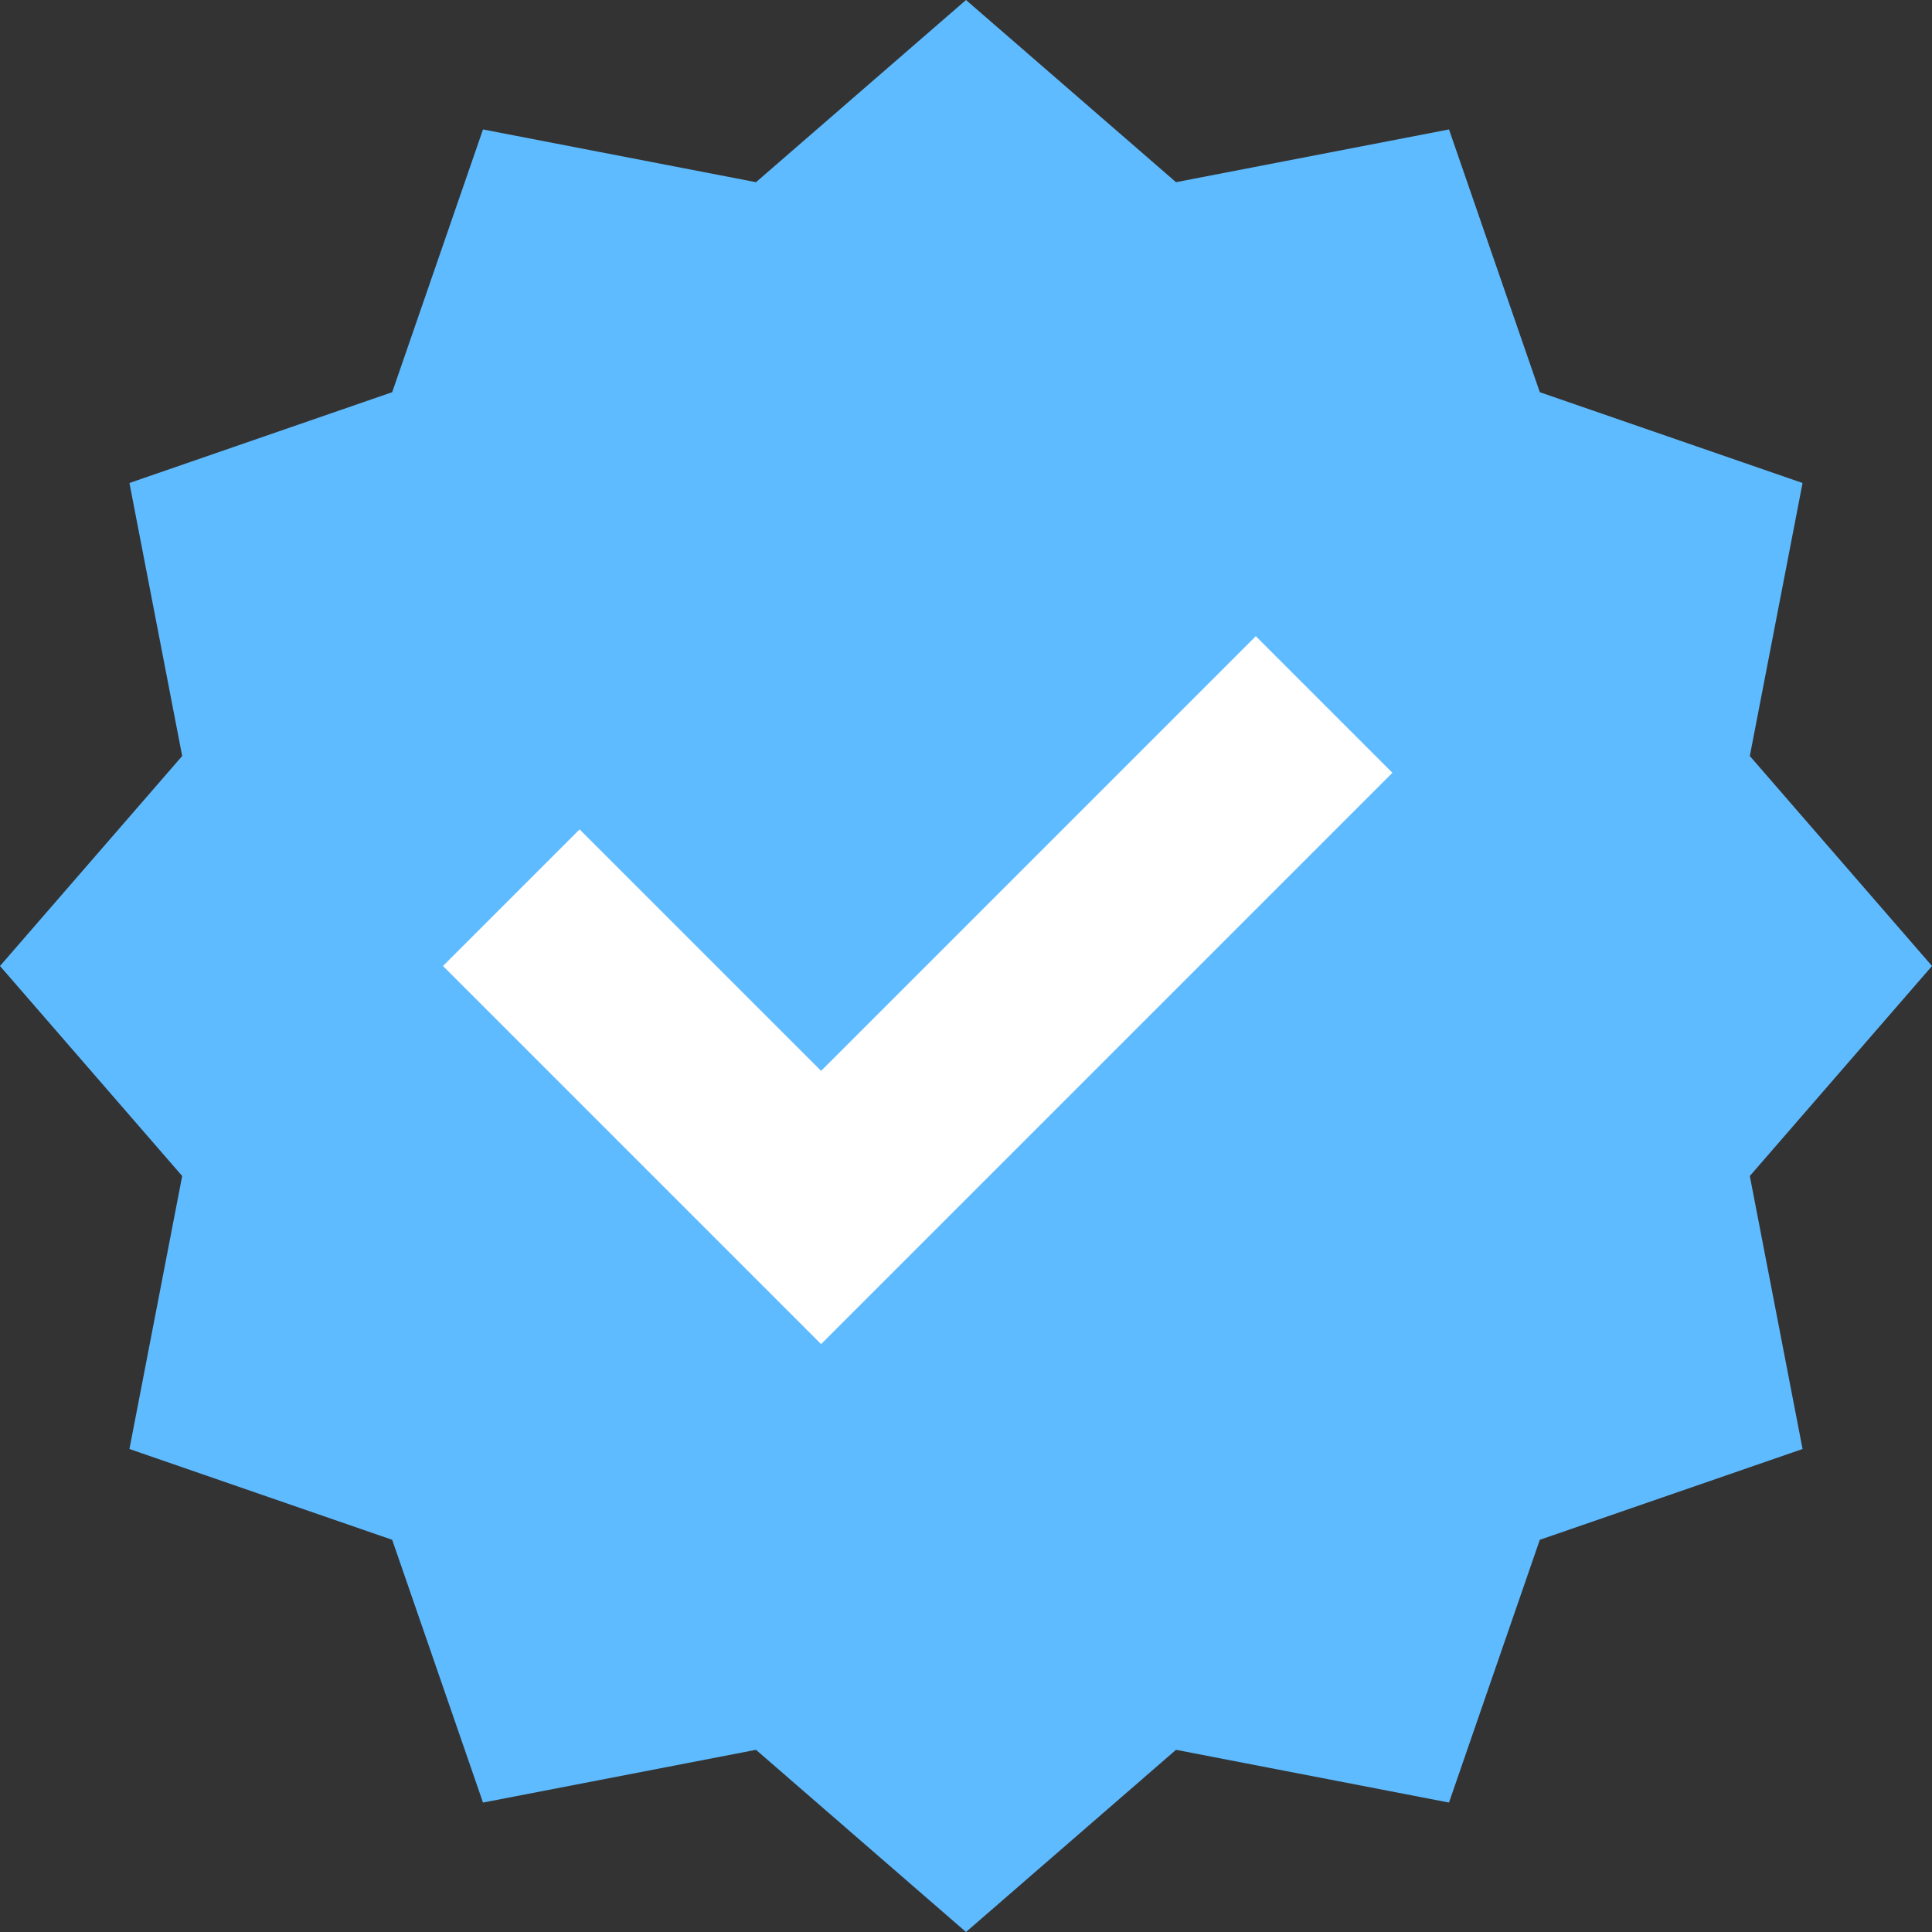
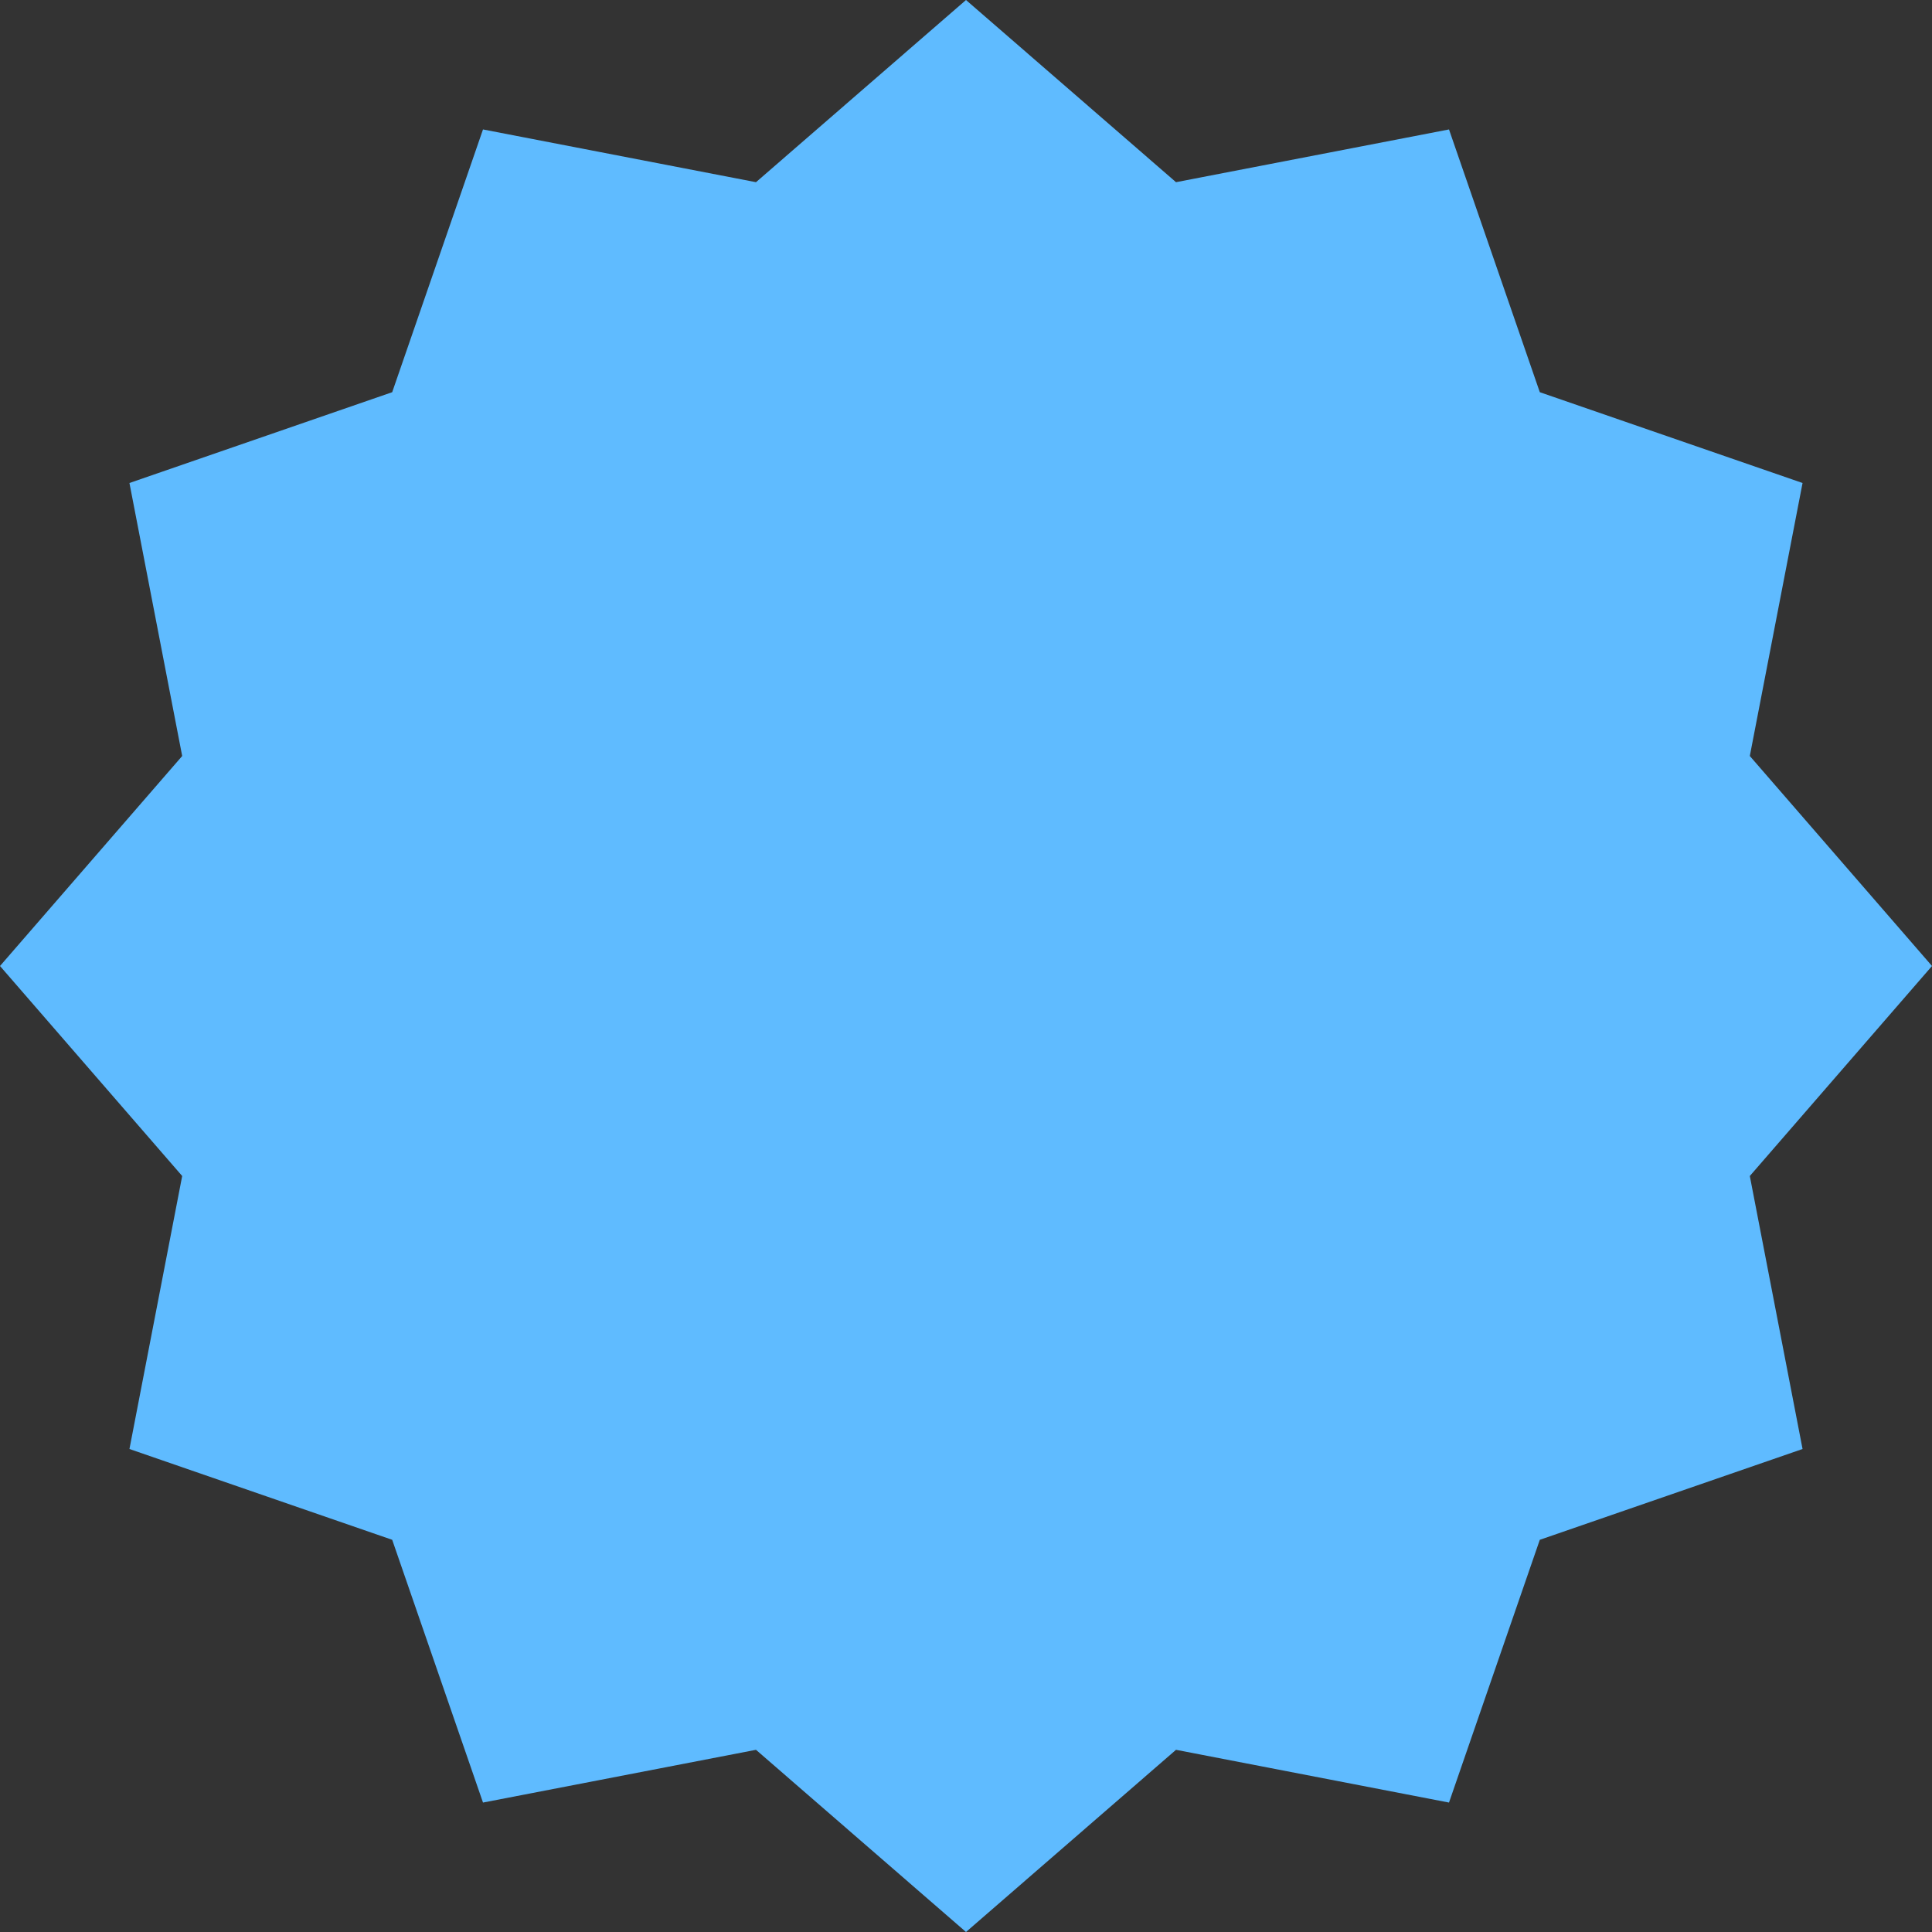
<svg xmlns="http://www.w3.org/2000/svg" width="20" height="20" viewBox="0 0 20 20" fill="none">
  <rect x="0" y="0" width="20" height="20" fill="#333333" stroke="none" />
  <path d="M10 0L12.174 1.886L15 1.34L15.94 4.06L18.66 5L18.114 7.826L20 10L18.114 12.174L18.66 15L15.94 15.94L15 18.66L12.174 18.114L10 20L7.826 18.114L5 18.66L4.06 15.94L1.34 15L1.886 12.174L0 10L1.886 7.826L1.34 5L4.06 4.06L5 1.34L7.826 1.886L10 0Z" fill="#5FBBFF" />
-   <path d="M6 10L8.5 12.5L13 8" stroke="white" stroke-width="2" stroke-linecap="square" />
</svg>